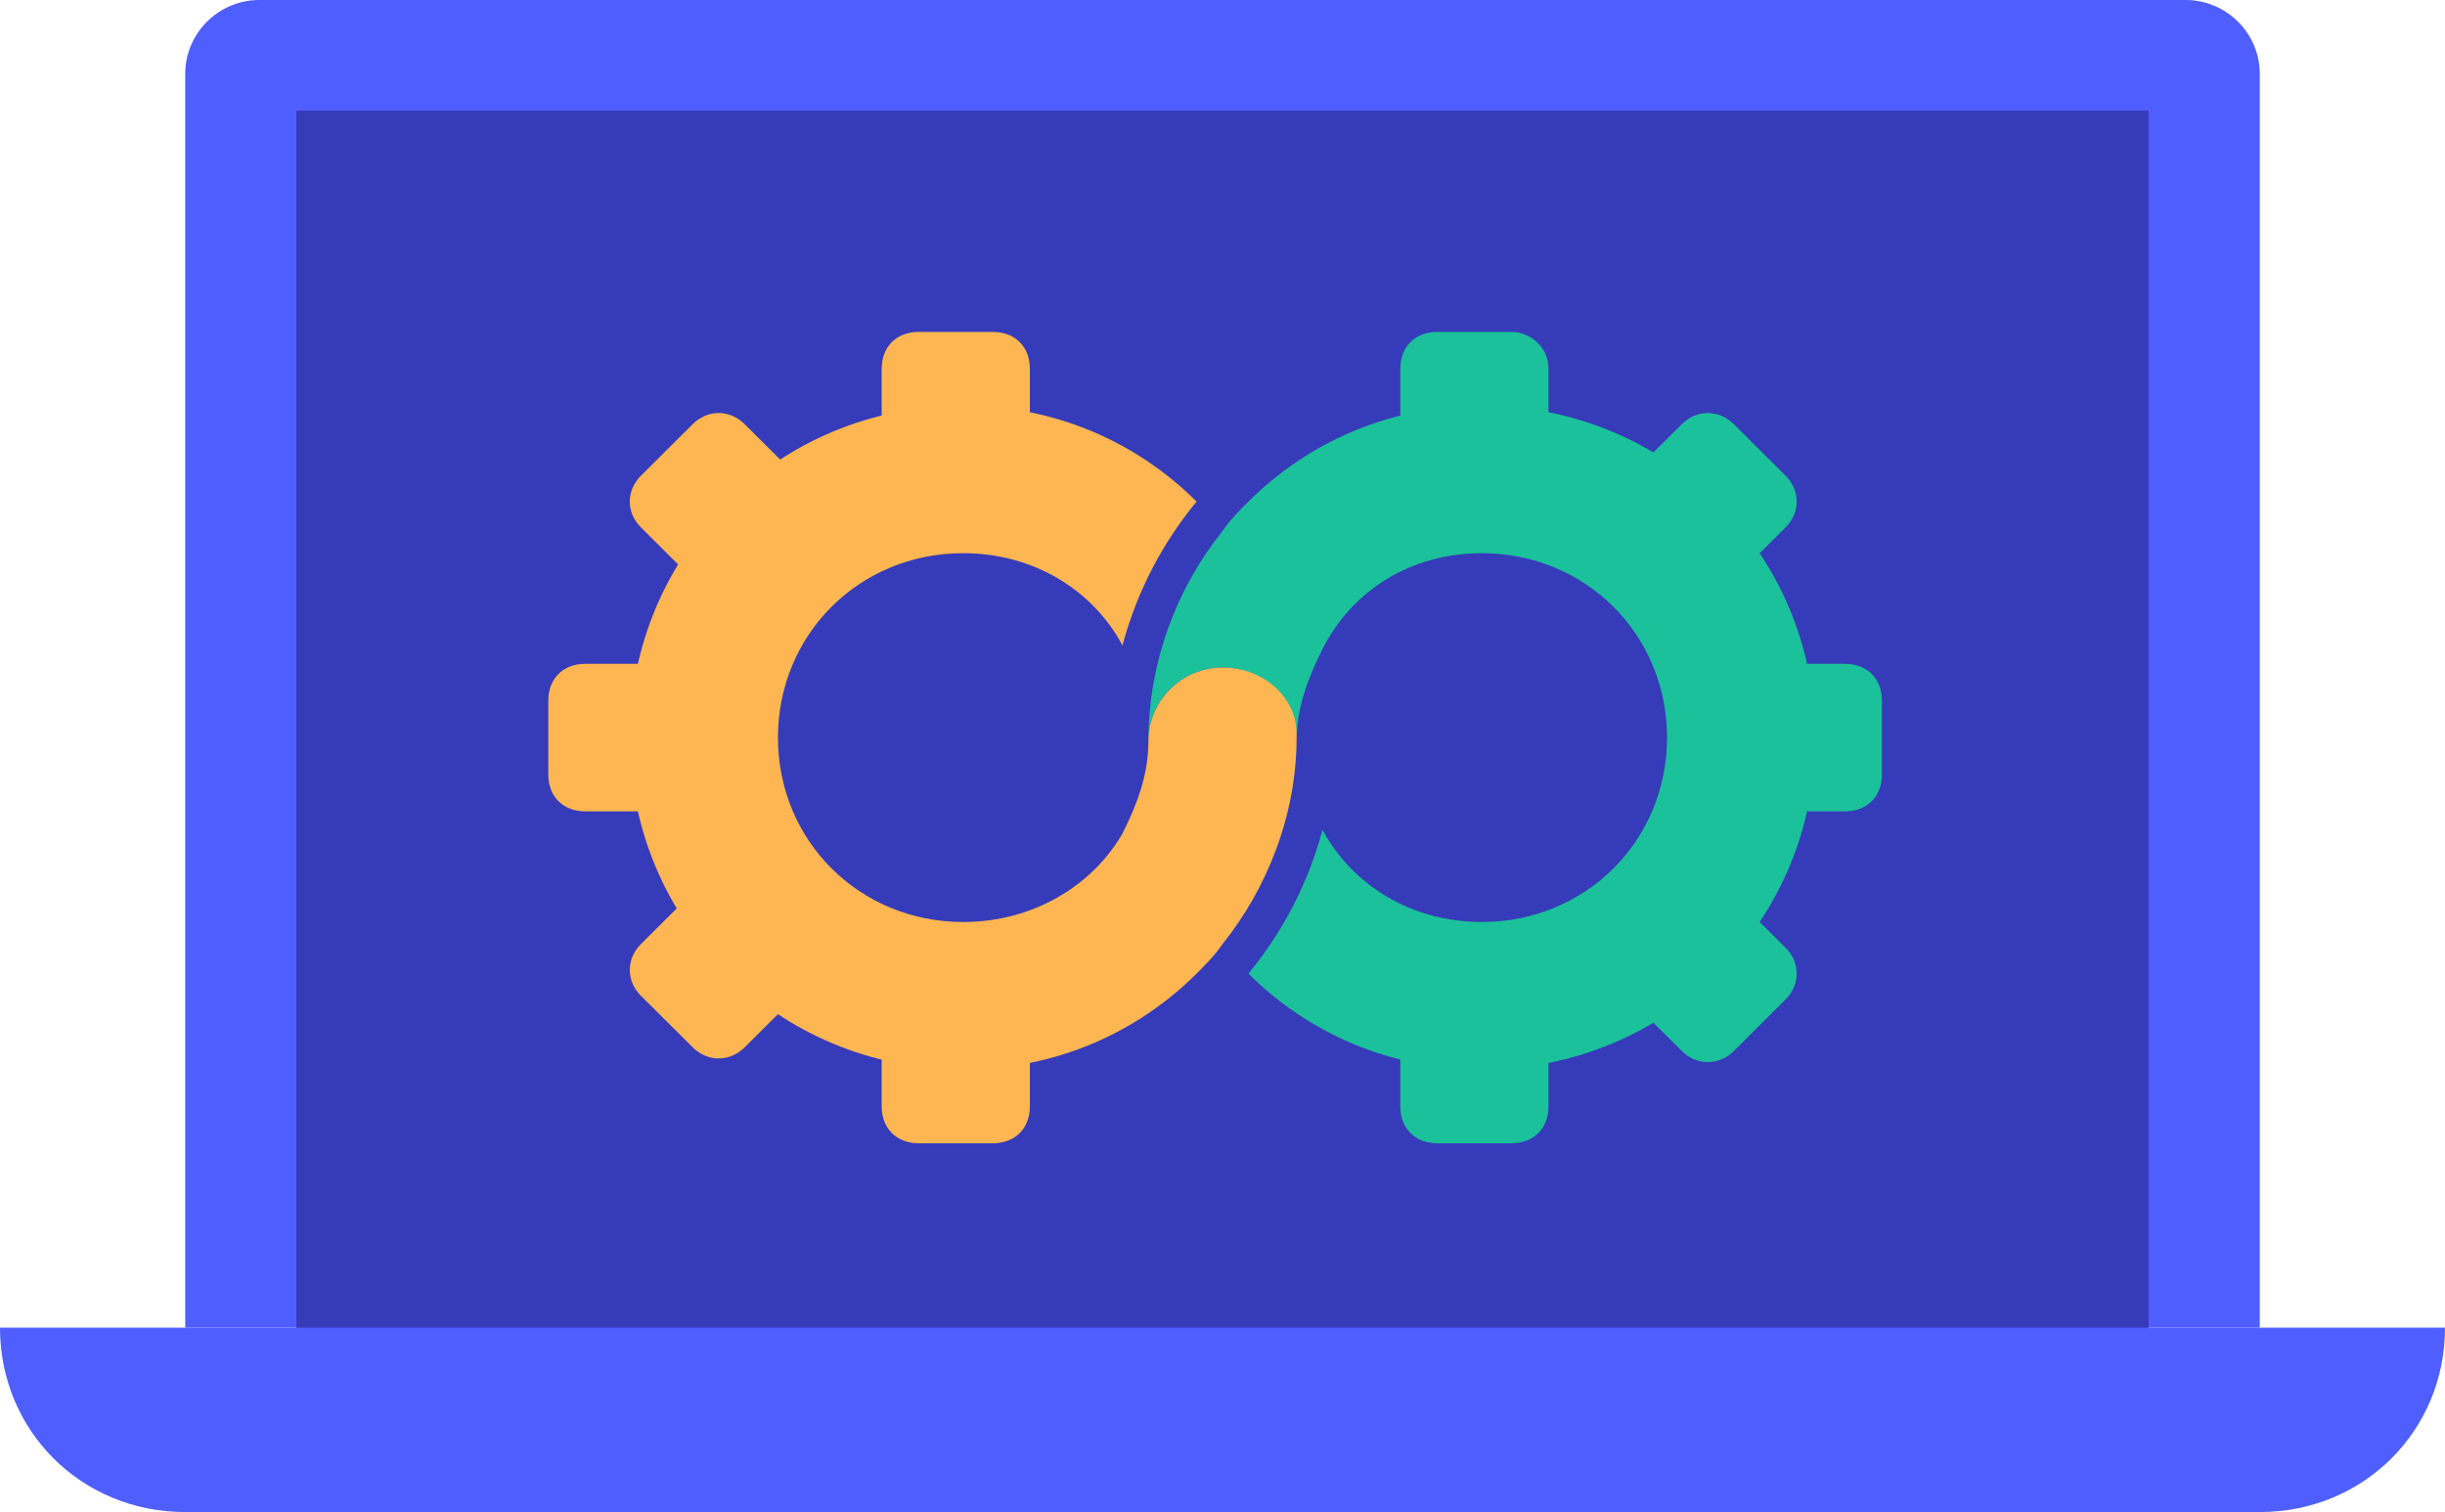
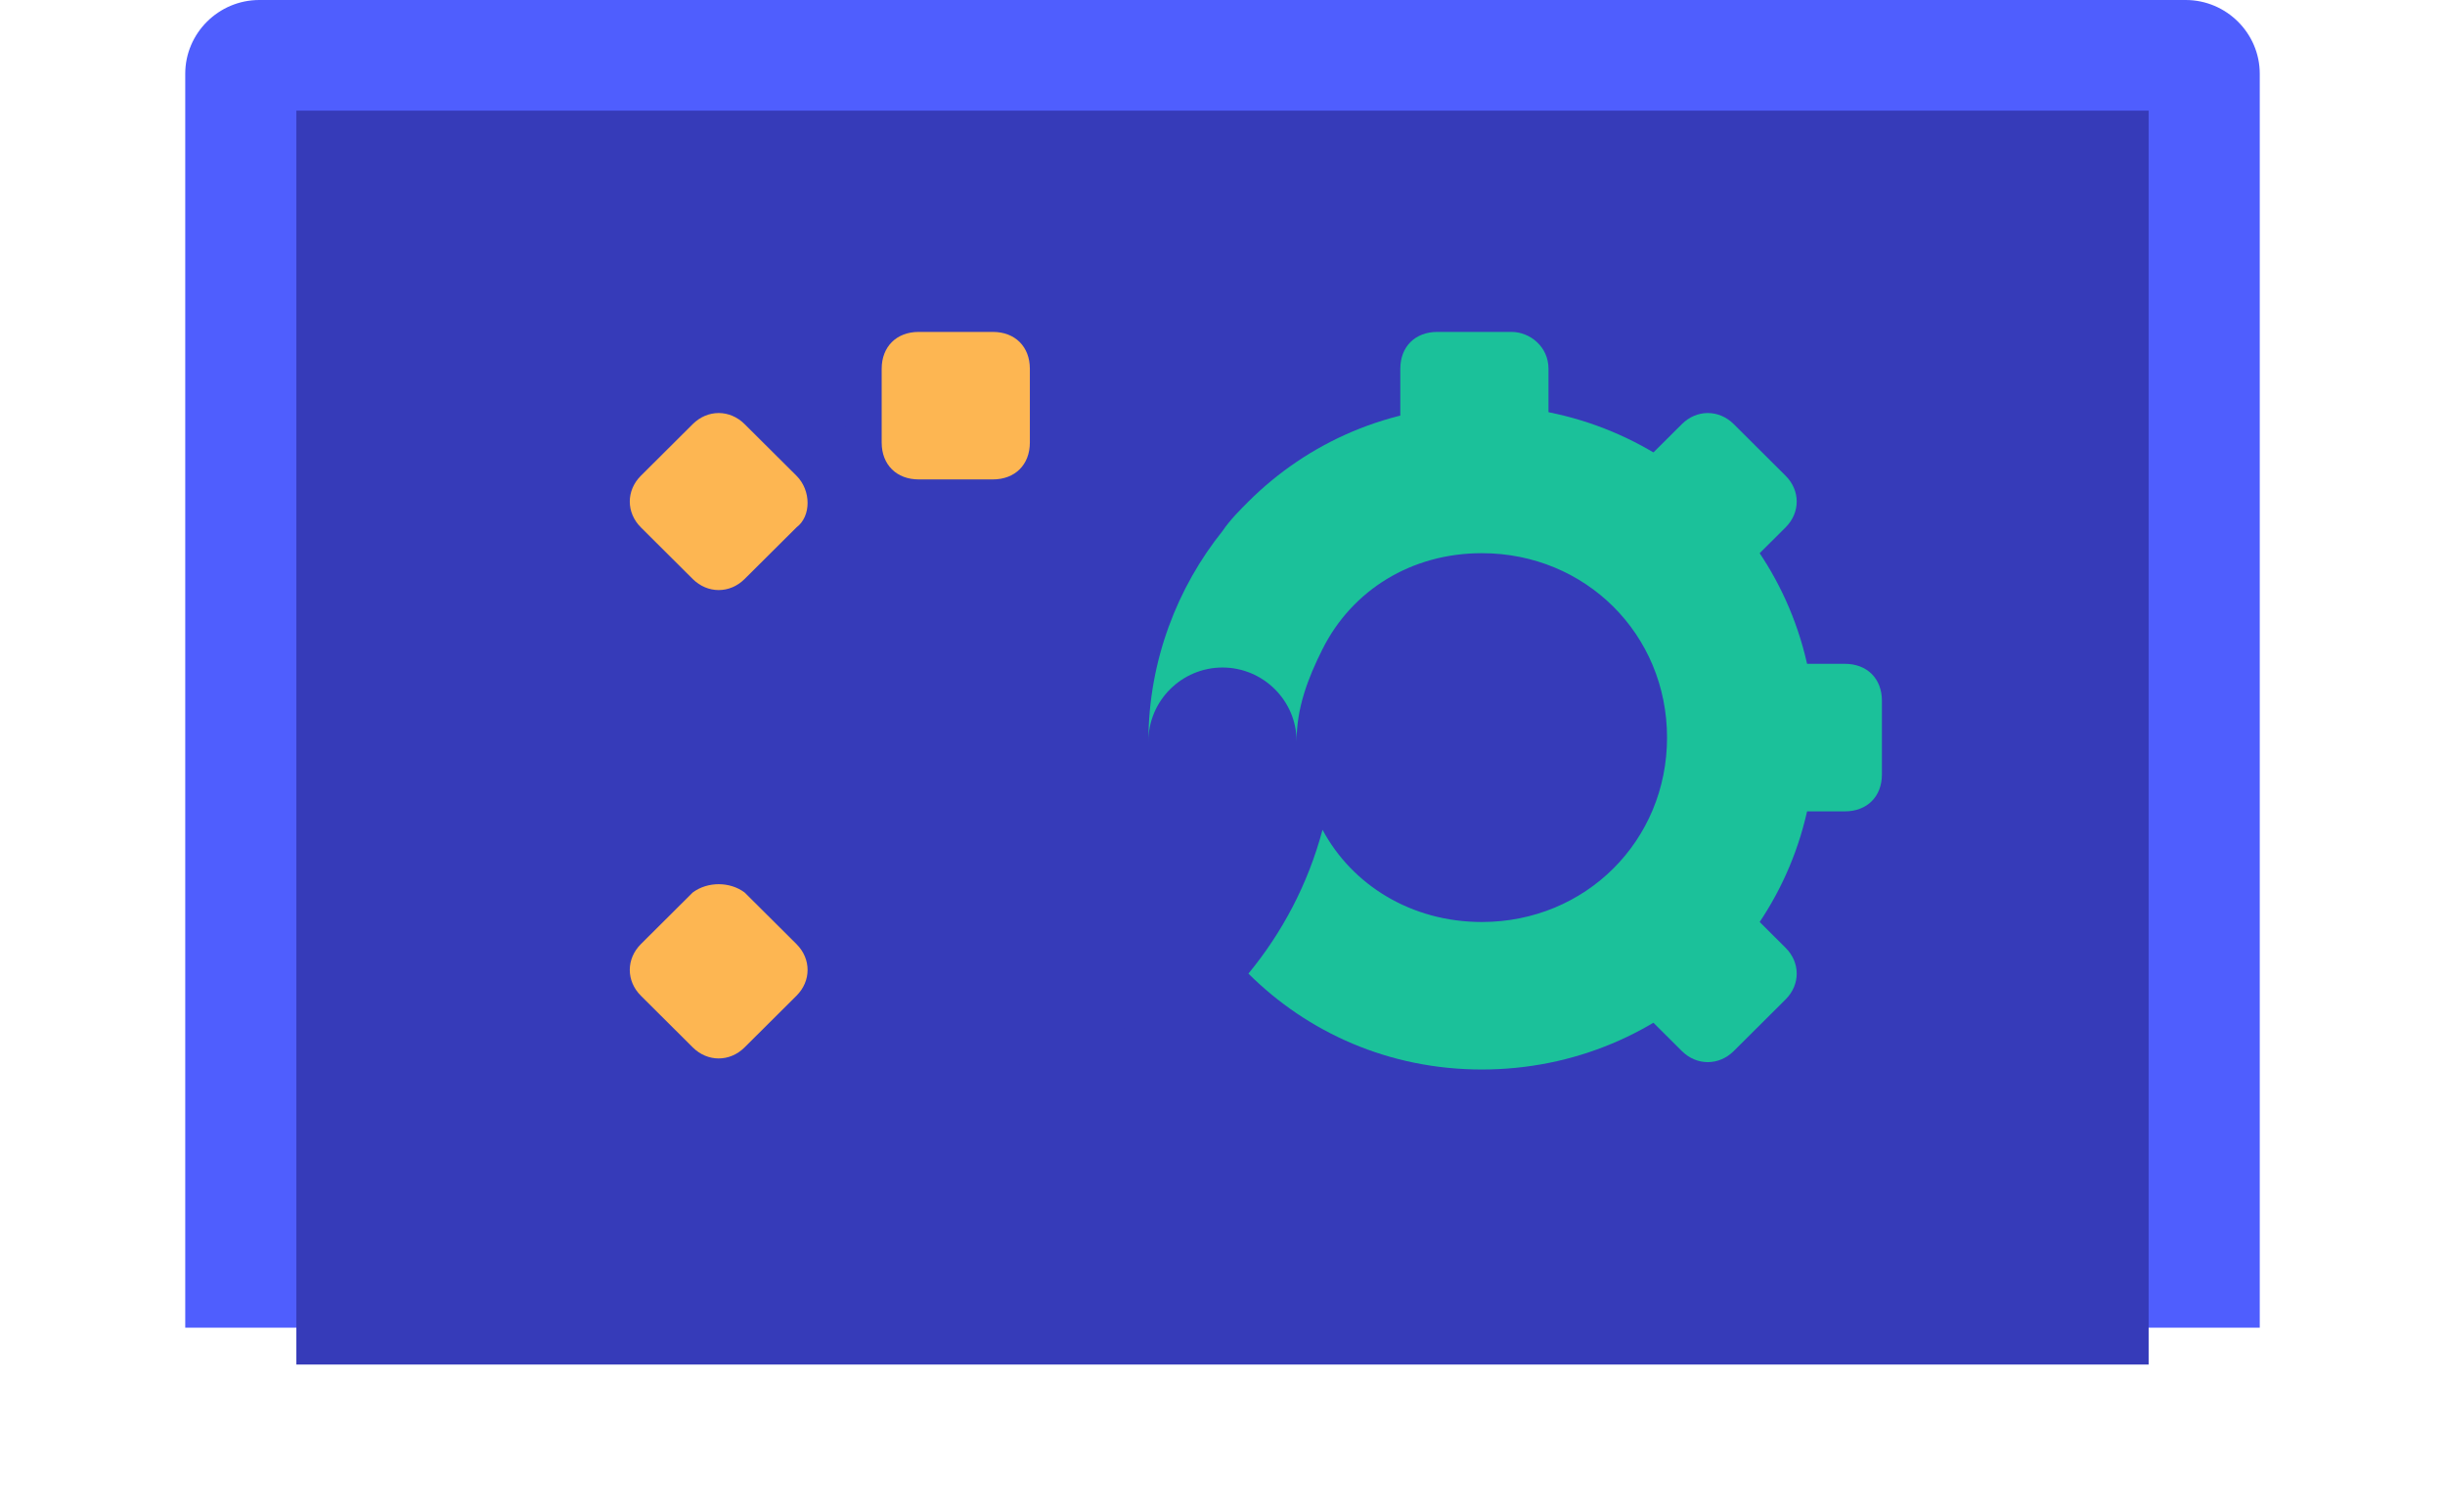
<svg xmlns="http://www.w3.org/2000/svg" width="76" height="47" viewBox="0 0 76 47" fill="none">
  <path d="M70.242 41.268H5.758V2.293C5.758 1.032 6.794 0 8.061 0H67.939C69.206 0 70.242 1.032 70.242 2.293V41.268Z" fill="#4F5EFE" />
  <path d="M66.788 3.439H9.212V42.415H66.788V3.439Z" fill="#363BB9" />
-   <path d="M70.242 47H5.758C2.533 47 0 44.478 0 41.268H76C76 44.478 73.467 47 70.242 47Z" fill="#4F5EFE" />
  <path d="M37.194 30.263C35.352 32.098 32.818 33.244 29.939 33.244C24.182 33.244 19.576 28.659 19.576 22.927C19.576 17.195 24.182 12.61 29.939 12.61C32.818 12.61 35.352 13.756 37.194 15.59C37.424 15.246 37.654 15.017 38 14.788C35.927 12.724 33.048 11.463 29.939 11.463C23.606 11.463 18.424 16.622 18.424 22.927C18.424 29.232 23.606 34.39 29.939 34.39C33.048 34.39 35.927 33.129 38 31.066C37.77 30.837 37.424 30.607 37.194 30.263Z" fill="#363BB9" />
  <path d="M46.061 12.61C43.182 12.61 40.648 13.756 38.806 15.59C38.576 15.819 38.23 16.163 38 16.507C36.618 18.227 35.697 20.52 35.697 23.041C35.697 21.78 36.733 20.749 38 20.749C39.267 20.749 40.303 21.78 40.303 23.041C40.303 22.01 40.648 21.093 41.109 20.176C42.03 18.341 43.873 17.195 46.061 17.195C49.285 17.195 51.818 19.717 51.818 22.927C51.818 26.137 49.285 28.659 46.061 28.659C43.873 28.659 42.03 27.512 41.109 25.793C40.648 27.512 39.843 29.002 38.806 30.263C40.648 32.097 43.182 33.244 46.061 33.244C51.818 33.244 56.424 28.659 56.424 22.927C56.424 17.195 51.818 12.61 46.061 12.61Z" fill="#1BC19A" />
-   <path d="M38 20.749C36.733 20.749 35.697 21.78 35.697 23.041C35.697 24.073 35.352 24.99 34.891 25.907C33.97 27.512 32.127 28.659 29.939 28.659C26.715 28.659 24.182 26.137 24.182 22.927C24.182 19.717 26.715 17.195 29.939 17.195C32.127 17.195 33.97 18.341 34.891 20.061C35.352 18.341 36.158 16.851 37.194 15.59C35.352 13.756 32.818 12.61 29.939 12.61C24.182 12.61 19.576 17.195 19.576 22.927C19.576 28.659 24.182 33.244 29.939 33.244C32.818 33.244 35.352 32.097 37.194 30.263C37.424 30.034 37.77 29.69 38 29.346C39.382 27.627 40.303 25.334 40.303 22.927C40.303 22.927 40.303 22.927 40.303 22.812C40.303 21.666 39.267 20.749 38 20.749Z" fill="#FDB652" />
  <path d="M28.558 10.317H30.861C31.552 10.317 32.012 10.776 32.012 11.463V13.756C32.012 14.444 31.552 14.902 30.861 14.902H28.558C27.867 14.902 27.406 14.444 27.406 13.756V11.463C27.406 10.776 27.867 10.317 28.558 10.317Z" fill="#FDB652" />
-   <path d="M28.558 30.951H30.861C31.552 30.951 32.012 31.41 32.012 32.098V34.39C32.012 35.078 31.552 35.537 30.861 35.537H28.558C27.867 35.537 27.406 35.078 27.406 34.39V32.098C27.406 31.41 27.867 30.951 28.558 30.951Z" fill="#FDB652" />
-   <path d="M21.648 21.78V24.073C21.648 24.761 21.188 25.22 20.497 25.22H18.194C17.503 25.22 17.043 24.761 17.043 24.073V21.78C17.043 21.093 17.503 20.634 18.194 20.634H20.497C21.073 20.634 21.648 21.093 21.648 21.78Z" fill="#FDB652" />
  <path d="M23.145 27.741L24.758 29.346C25.218 29.805 25.218 30.493 24.758 30.951L23.145 32.556C22.685 33.015 21.994 33.015 21.533 32.556L19.921 30.951C19.461 30.493 19.461 29.805 19.921 29.346L21.533 27.741C21.994 27.398 22.685 27.398 23.145 27.741Z" fill="#FDB652" />
  <path d="M24.758 16.393L23.145 17.998C22.685 18.456 21.994 18.456 21.533 17.998L19.921 16.393C19.461 15.934 19.461 15.246 19.921 14.788L21.533 13.183C21.994 12.724 22.685 12.724 23.145 13.183L24.758 14.788C25.218 15.246 25.218 16.049 24.758 16.393Z" fill="#FDB652" />
  <path d="M46.982 10.317H44.679C43.988 10.317 43.527 10.776 43.527 11.463V13.756C43.527 14.444 43.988 14.902 44.679 14.902H46.982C47.673 14.902 48.133 14.444 48.133 13.756V11.463C48.133 10.776 47.557 10.317 46.982 10.317Z" fill="#1BC19A" />
-   <path d="M46.982 30.951H44.679C43.988 30.951 43.527 31.41 43.527 32.098V34.39C43.527 35.078 43.988 35.537 44.679 35.537H46.982C47.673 35.537 48.133 35.078 48.133 34.39V32.098C48.133 31.41 47.557 30.951 46.982 30.951Z" fill="#1BC19A" />
  <path d="M53.891 21.78V24.073C53.891 24.761 54.352 25.22 55.042 25.22H57.345C58.036 25.22 58.497 24.761 58.497 24.073V21.78C58.497 21.093 58.036 20.634 57.345 20.634H55.042C54.352 20.634 53.891 21.093 53.891 21.78Z" fill="#1BC19A" />
  <path d="M52.279 27.741L50.667 29.461C50.206 29.919 50.206 30.607 50.667 31.066L52.279 32.671C52.739 33.129 53.43 33.129 53.891 32.671L55.503 31.066C55.964 30.607 55.964 29.919 55.503 29.461L53.891 27.856C53.545 27.398 52.739 27.398 52.279 27.741Z" fill="#1BC19A" />
  <path d="M50.667 16.393L52.279 17.998C52.739 18.456 53.43 18.456 53.891 17.998L55.503 16.393C55.964 15.934 55.964 15.246 55.503 14.788L53.891 13.183C53.43 12.724 52.739 12.724 52.279 13.183L50.667 14.788C50.206 15.246 50.206 16.049 50.667 16.393Z" fill="#1BC19A" />
</svg>